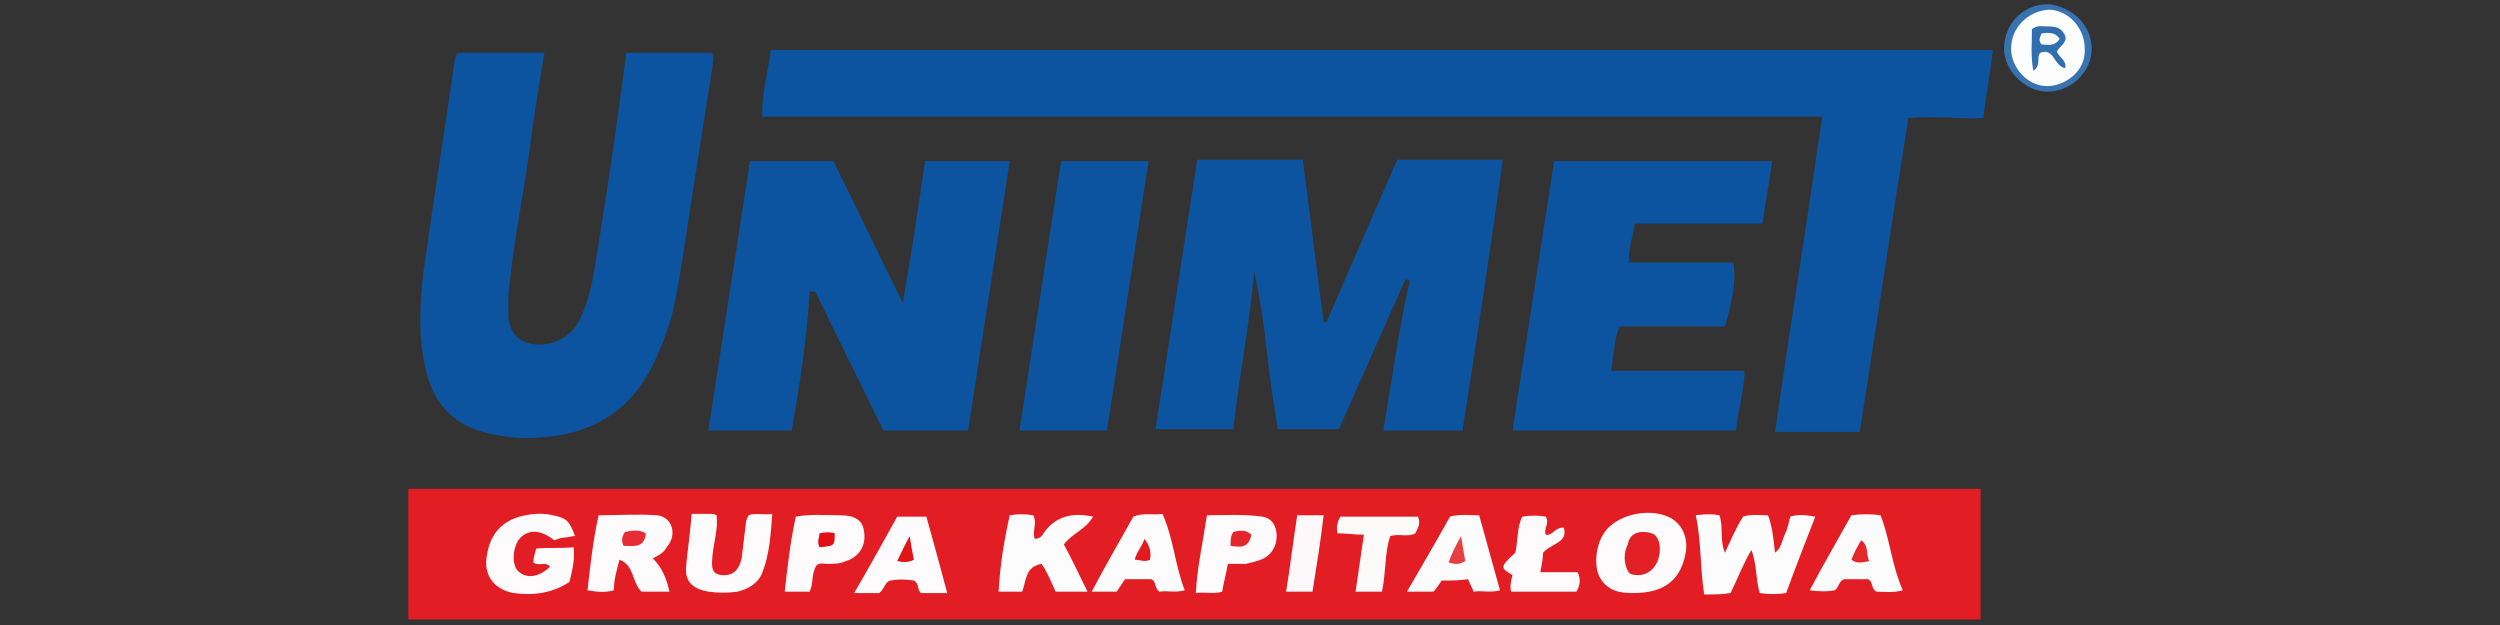
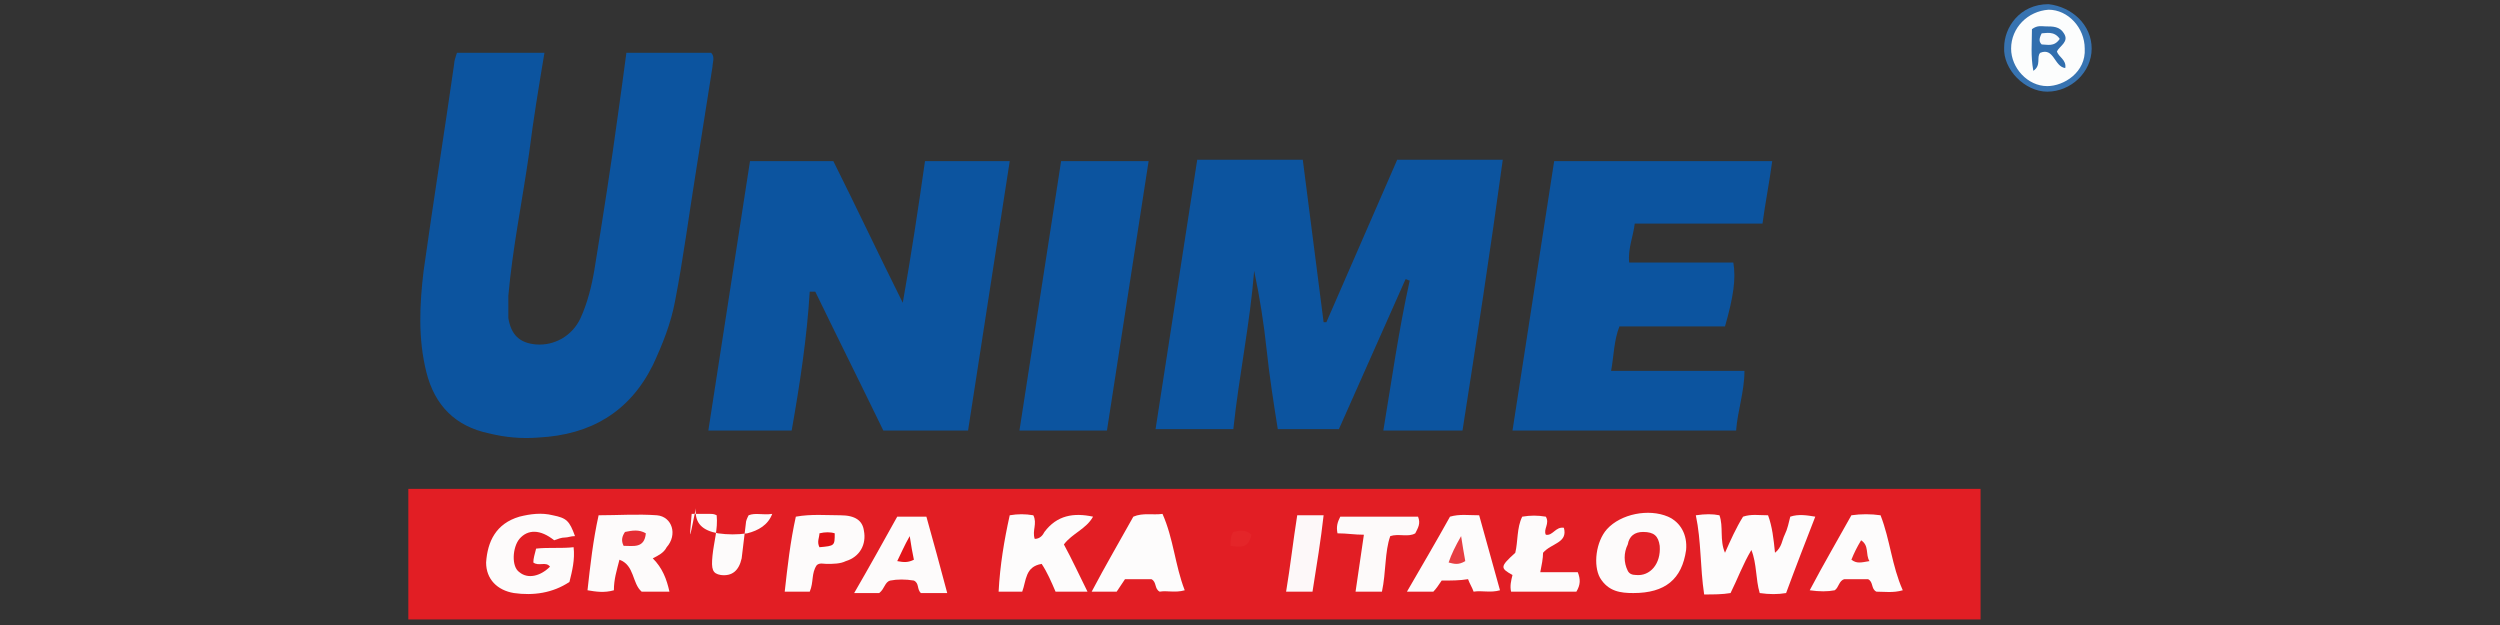
<svg xmlns="http://www.w3.org/2000/svg" version="1.1" id="Warstwa_1" x="0px" y="0px" viewBox="0 0 180 45" style="enable-background:new 0 0 180 45;" xml:space="preserve">
  <rect x="0" y="0" width="180" height="45" fill="#333333" stroke="none" />
  <style type="text/css">
	.st0{fill:#E21E24;}
	.st1{fill:#0C549F;}
	.st2{fill:#3773B1;}
	.st3{fill:#FDFCFC;}
	.st4{fill:#FDFBFB;}
	.st5{fill:#FDFAFA;}
	.st6{fill:#FDF8F9;}
	.st7{fill:#FCFDFD;}
	.st8{fill:#E52D33;}
	.st9{fill:#E22026;}
	.st10{fill:#E31418;}
	.st11{fill:#E31A1E;}
	.st12{fill:#E5272A;}
	.st13{fill:#E73E42;}
	.st14{fill:#E21015;}
	.st15{fill:#E42529;}
	.st16{fill:#316EAE;}
	.st17{fill:#F8FAFC;}
</style>
  <g>
    <path class="st0" d="M29.4,44.6c0-3.2,0-6.3,0-9.4c37.8,0,75.5,0,113.2,0c0,3.1,0,6.2,0,9.4C104.9,44.6,67.2,44.6,29.4,44.6z" />
-     <path class="st1" d="M131.2,8.4c-25.6,0-50.9,0-76.3,0c-0.1-1.6,0.4-3.2,0.6-4.8c29.3,0,58.6,0,88,0c-0.2,1.6-0.5,3.2-0.7,4.9   c-1.8,0.1-3.5-0.2-5.4,0c-1.2,7.5-2.3,15-3.5,22.6c-2,0-4,0-6.1,0C128.9,23.5,130.1,16,131.2,8.4z" />
    <path class="st1" d="M45.1,3.8c2.1,0,4.1,0,6.1,0c0.3,0.3,0.1,0.7,0.1,1c-0.4,2.5-0.8,5.1-1.2,7.6c-0.5,3.1-0.9,6.2-1.5,9.3   c-0.3,1.6-0.9,3.1-1.6,4.6c-1.7,3.4-4.5,5-8.2,5.2c-1.2,0.1-2.4,0-3.6-0.3c-2.4-0.5-3.9-2-4.5-4.4c-0.6-2.4-0.5-4.8-0.2-7.3   c0.7-5,1.5-10,2.2-14.9c0-0.2,0.1-0.5,0.2-0.8c2.1,0,4.1,0,6.3,0c-0.4,2.4-0.8,4.8-1.1,7.2c-0.5,3.5-1.2,6.9-1.5,10.3   c0,0.6,0,1.1,0,1.6c0.2,1.2,0.8,1.8,2,1.9c1.3,0.1,2.6-0.6,3.2-1.9c0.5-1.1,0.8-2.3,1-3.5c0.6-3.7,1.2-7.5,1.7-11.2   C44.7,6.8,44.9,5.3,45.1,3.8z" />
    <path class="st1" d="M105.3,31c-1.9,0-3.7,0-5.7,0c0.6-3.6,1.1-7.2,1.9-10.8c-0.1,0-0.2-0.1-0.3-0.1c-1.6,3.6-3.2,7.2-4.8,10.8   c-1.4,0-2.8,0-4.4,0c-0.3-1.9-0.6-3.8-0.8-5.7c-0.2-1.9-0.5-3.8-0.9-5.7c-0.3,3.8-1.1,7.6-1.5,11.4c-1.9,0-3.7,0-5.6,0   c1-6.5,2-12.9,3-19.4c2.5,0,5,0,7.6,0c0.5,3.9,1,7.8,1.5,11.7c0.1,0,0.1,0,0.2,0c1.7-3.9,3.4-7.8,5.1-11.7c2.6,0,5,0,7.6,0   C107.3,18.1,106.3,24.6,105.3,31z" />
    <path class="st1" d="M58.3,21c-0.2,3.3-0.7,6.6-1.3,10c-2,0-4,0-6,0c1-6.5,2-12.9,3-19.4c2,0,3.9,0,6,0c1.7,3.4,3.3,6.8,5,10.2   c0.6-3.4,1.1-6.7,1.6-10.2c2,0,4,0,6.1,0c-1,6.5-2,12.9-3,19.4c-2.1,0-4,0-6.1,0c-1.6-3.3-3.3-6.7-4.9-10C58.5,21,58.4,21,58.3,21z   " />
    <path class="st1" d="M108.9,31c1-6.5,2-12.9,3-19.4c5.2,0,10.4,0,15.7,0c-0.2,1.5-0.5,3-0.7,4.5c-3.1,0-6.2,0-9.2,0   c-0.1,0.9-0.5,1.8-0.4,2.8c2.5,0,5,0,7.5,0c0.2,1.2,0,2.5-0.6,4.6c-2.5,0-5,0-7.6,0c-0.4,1-0.4,2.1-0.6,3.2c3.2,0,6.4,0,9.6,0   c0,1.5-0.5,2.9-0.6,4.3C119.6,31,114.3,31,108.9,31z" />
    <path class="st1" d="M79.7,31c-2.1,0-4.1,0-6.3,0c1-6.5,2-12.9,3-19.4c2.1,0,4.2,0,6.3,0C81.7,18.1,80.7,24.5,79.7,31z" />
    <path class="st2" d="M150.6,3.5c0,1.7-1.5,3.1-3.2,3.1c-1.6,0-3.2-1.6-3.1-3.2c0-1.4,1.1-3.1,3.2-3.1   C149.2,0.5,150.6,1.8,150.6,3.5z" />
    <path class="st3" d="M122.1,37.1c0.7-0.1,1.2-0.1,1.7,0c0.3,0.8,0,1.8,0.4,2.7c0.4-0.9,0.8-1.8,1.3-2.6c0.6-0.2,1.1-0.1,1.8-0.1   c0.3,0.8,0.4,1.7,0.5,2.7c0.5-0.4,0.5-0.9,0.7-1.3c0.2-0.4,0.3-0.9,0.4-1.3c0.6-0.2,1.2-0.1,1.8,0c-0.7,1.8-1.4,3.6-2.1,5.5   c-0.6,0.1-1.2,0.1-1.9,0c-0.3-1-0.2-2.1-0.6-3.1c-0.6,1-1,2.1-1.5,3.1c-0.6,0.1-1.2,0.1-1.9,0.1C122.4,40.8,122.5,39,122.1,37.1z" />
    <path class="st4" d="M47,40.2c0.7,0.7,1,1.5,1.2,2.4c-0.7,0-1.3,0-2,0c-0.7-0.6-0.5-1.9-1.6-2.3c-0.2,0.8-0.4,1.4-0.4,2.2   c-0.7,0.2-1.3,0.1-1.9,0c0.2-1.8,0.4-3.6,0.8-5.4c1.4,0,2.8-0.1,4.2,0c1.1,0.1,1.5,1.4,0.7,2.3C47.8,39.8,47.4,40,47,40.2z" />
    <path class="st3" d="M76.6,39.2c0.6,1.1,1.1,2.2,1.7,3.4c-0.8,0-1.5,0-2.3,0c-0.3-0.7-0.6-1.4-1-2c-1.2,0.2-1.1,1.2-1.4,2   c-0.6,0-1.1,0-1.7,0c0.1-1.9,0.4-3.7,0.8-5.5c0.6-0.1,1.1-0.1,1.7,0c0.3,0.6-0.1,1.1,0.1,1.7c0.4,0,0.6-0.3,0.7-0.5   c0.9-1.2,2.1-1.4,3.5-1.1C78.2,38.1,77.2,38.4,76.6,39.2z" />
    <path class="st4" d="M39.9,38.9c-1-0.8-1.9-0.8-2.5-0.1c-0.5,0.6-0.6,2,0,2.4c0.6,0.5,1.5,0.3,2.2-0.4c-0.3-0.4-0.8,0-1.2-0.3   c0-0.3,0.1-0.6,0.2-1c0.9-0.1,1.8,0,2.7-0.1c0.1,0.9-0.1,1.7-0.3,2.5c-1.2,0.8-2.6,1-4,0.8c-1.2-0.2-2-1-2-2.2   c0.1-1.5,0.7-2.8,2.4-3.3c0.8-0.2,1.6-0.3,2.4-0.1c1,0.2,1.2,0.4,1.6,1.5c-0.3,0-0.5,0.1-0.7,0.1C40.4,38.7,40.2,38.8,39.9,38.9z" />
    <path class="st4" d="M117.6,42.7c-0.9,0-1.8-0.1-2.4-1.1c-0.5-0.9-0.3-2.6,0.5-3.5c1-1.1,3-1.5,4.4-0.9c0.9,0.4,1.4,1.3,1.3,2.4   C121.1,41.7,119.9,42.7,117.6,42.7z" />
-     <path class="st4" d="M49.8,37c0.6,0,0.9,0,1.3,0c0.2,0,0.3,0,0.5,0.1c0.1,1-0.2,1.9-0.3,2.9c-0.1,1,0,1.3,0.6,1.4   c0.8,0.1,1.3-0.3,1.5-1.2c0.1-0.8,0.2-1.7,0.3-2.5c0-0.2,0.1-0.4,0.2-0.6c0.5-0.2,1,0,1.7-0.1c-0.1,1.5-0.2,2.9-0.7,4.2   c-0.3,0.8-1,1.2-1.8,1.4c-0.7,0.1-1.4,0.1-2.1,0c-1.1-0.2-1.7-0.7-1.6-1.8C49.5,39.6,49.7,38.4,49.8,37z" />
+     <path class="st4" d="M49.8,37c0.6,0,0.9,0,1.3,0c0.2,0,0.3,0,0.5,0.1c0.1,1-0.2,1.9-0.3,2.9c-0.1,1,0,1.3,0.6,1.4   c0.8,0.1,1.3-0.3,1.5-1.2c0.1-0.8,0.2-1.7,0.3-2.5c0-0.2,0.1-0.4,0.2-0.6c0.5-0.2,1,0,1.7-0.1c-0.3,0.8-1,1.2-1.8,1.4c-0.7,0.1-1.4,0.1-2.1,0c-1.1-0.2-1.7-0.7-1.6-1.8C49.5,39.6,49.7,38.4,49.8,37z" />
    <path class="st4" d="M65.8,41.8c-0.6-0.1-1.2-0.1-1.7,0c-0.4,0.1-0.4,0.6-0.8,0.9c-0.6,0-1.1,0-1.8,0c1.1-1.9,2.1-3.7,3.1-5.5   c0.7,0,1.4,0,2.1,0c0.5,1.8,1,3.6,1.5,5.5c-0.7,0-1.3,0-1.9,0C66,42.4,66.2,42,65.8,41.8z" />
    <path class="st3" d="M81,41.7c-0.2,0.3-0.4,0.6-0.6,0.9c-0.5,0-1.1,0-1.8,0c1-1.9,2-3.6,3-5.4c0.7-0.3,1.4-0.1,2.1-0.2   c0.8,1.8,0.9,3.7,1.6,5.5c-0.7,0.2-1.3,0-1.8,0.1c-0.4-0.2-0.2-0.7-0.6-0.9C82.3,41.7,81.7,41.7,81,41.7z" />
    <path class="st3" d="M137,42.5c-0.7,0.2-1.3,0.1-1.9,0.1c-0.4-0.2-0.2-0.7-0.6-0.9c-0.5,0-1.1,0-1.7,0c-0.4,0.1-0.4,0.6-0.7,0.8   c-0.5,0.1-1.1,0.1-1.8,0c1-1.9,2-3.6,3-5.4c0.7-0.1,1.4-0.1,2.1,0C136.1,38.9,136.2,40.7,137,42.5z" />
    <path class="st3" d="M103.8,41.8c-0.2,0.3-0.4,0.6-0.6,0.8c-0.6,0-1.2,0-1.9,0c1.1-1.9,2.1-3.6,3.1-5.4c0.7-0.2,1.3-0.1,2.1-0.1   c0.5,1.8,1,3.6,1.5,5.4c-0.7,0.2-1.3,0-1.9,0.1c-0.1-0.3-0.3-0.6-0.4-0.9C105.1,41.8,104.5,41.8,103.8,41.8z" />
    <path class="st4" d="M58.8,40.7c-0.4,0.6-0.2,1.2-0.5,1.9c-0.5,0-1.1,0-1.8,0c0.2-1.8,0.4-3.6,0.8-5.4c1.1-0.2,2.2-0.1,3.2-0.1   c1.1,0,1.6,0.4,1.7,1.1c0.2,1-0.3,1.9-1.3,2.2c-0.4,0.2-0.9,0.2-1.4,0.2C59.3,40.6,59,40.5,58.8,40.7z" />
-     <path class="st4" d="M88.4,40.6c-0.1,0.7-0.3,1.3-0.4,2c-0.6,0.2-1.2,0-1.9,0.1c0.1-1.9,0.5-3.6,0.8-5.6c1.3,0,2.6-0.1,4,0.1   c0.6,0.1,0.9,0.5,1,1.1c0.1,0.8-0.2,1.5-0.9,1.9c-0.4,0.2-0.9,0.3-1.3,0.4C89.3,40.6,88.9,40.6,88.4,40.6z" />
    <path class="st4" d="M111.1,39.8c0,0.4-0.1,0.9-0.2,1.4c1,0,1.9,0,2.7,0c0.2,0.5,0.2,0.9-0.1,1.4c-1.6,0-3.1,0-4.7,0   c-0.1-0.4,0-0.8,0.1-1.2c-0.9-0.5-0.9-0.6,0.2-1.6c0.2-0.8,0.1-1.8,0.5-2.6c0.6-0.1,1.1-0.1,1.7,0c0.3,0.5-0.2,0.9,0,1.3   c0.5,0.1,0.7-0.6,1.3-0.5C112.9,39.1,111.7,39.1,111.1,39.8z" />
    <path class="st5" d="M99.5,42.6c-0.7,0-1.3,0-1.9,0c0.2-1.4,0.4-2.7,0.6-4.1c-0.7,0-1.2-0.1-1.9-0.1c-0.1-0.5,0-0.8,0.2-1.2   c1.9,0,3.8,0,5.6,0c0.2,0.5,0,0.8-0.2,1.2c-0.5,0.3-1.2,0-1.8,0.2C99.7,39.7,99.8,41.2,99.5,42.6z" />
    <path class="st6" d="M94.5,42.6c-0.6,0-1.2,0-1.9,0c0.3-1.8,0.5-3.6,0.8-5.5c0.7,0,1.2,0,1.9,0C95.1,38.9,94.8,40.7,94.5,42.6z" />
    <path class="st7" d="M150.1,3.5c0.1,1.7-1.5,2.7-2.7,2.7c-1.4,0-2.6-1.3-2.6-2.7c0-1.5,1.2-2.7,2.7-2.8   C148.9,0.7,150.1,2,150.1,3.5z" />
    <path class="st8" d="M44.9,39.3c-0.2-0.4-0.1-0.7,0.1-1c0.5-0.1,1-0.2,1.5,0.1C46.4,39.5,45.6,39.3,44.9,39.3z" />
    <path class="st9" d="M118.3,38.3c0.8,0,1.1,0.3,1.2,1c0.1,1.3-0.7,2.2-1.7,2.1c-0.3,0-0.5-0.1-0.6-0.3c-0.3-0.6-0.3-1.3,0-1.9   C117.3,38.6,117.7,38.3,118.3,38.3z" />
    <path class="st10" d="M65.8,40.3c-0.4,0.2-0.7,0.2-1.2,0.1c0.3-0.6,0.5-1.1,0.9-1.8C65.6,39.3,65.7,39.8,65.8,40.3z" />
-     <path class="st11" d="M82.4,38.8c0.4,0.5,0.5,1,0.4,1.5c-0.4,0.2-0.7,0-1.1,0C81.8,39.8,82.2,39.4,82.4,38.8z" />
    <path class="st12" d="M134.6,40.4c-0.6,0.1-0.9,0.2-1.3-0.1c0.2-0.5,0.4-0.9,0.7-1.4C134.6,39.3,134.3,39.9,134.6,40.4z" />
    <path class="st13" d="M105.5,40.4c-0.5,0.3-0.8,0.2-1.2,0.1c0.2-0.6,0.5-1.2,0.9-1.9C105.3,39.3,105.4,39.8,105.5,40.4z" />
    <path class="st14" d="M59,38.4c0.4-0.1,0.8-0.1,1.1,0c0,0.9,0,0.9-1.1,1C58.8,39,59,38.7,59,38.4z" />
    <path class="st15" d="M88.6,39.3c0-0.4,0-0.7,0.2-1c0.4-0.1,0.9-0.2,1.3,0.2C89.9,39.5,89.3,39.4,88.6,39.3z" />
    <path class="st16" d="M146.9,3.8c-0.3,0.3,0.1,0.9-0.5,1.3c-0.2-1.1-0.1-2-0.1-3c0.4-0.3,0.7-0.2,1-0.2c0.5,0,1,0,1.3,0.5   c0.4,0.6-0.3,0.9-0.5,1.3c0.1,0.4,0.7,0.6,0.6,1.2C147.9,4.8,147.9,3.4,146.9,3.8z" />
    <path class="st17" d="M148.3,2.8c-0.4,0.6-0.9,0.4-1.3,0.4c-0.2-0.2-0.2-0.4,0-0.8C147.3,2.4,147.9,2.2,148.3,2.8z" />
  </g>
</svg>